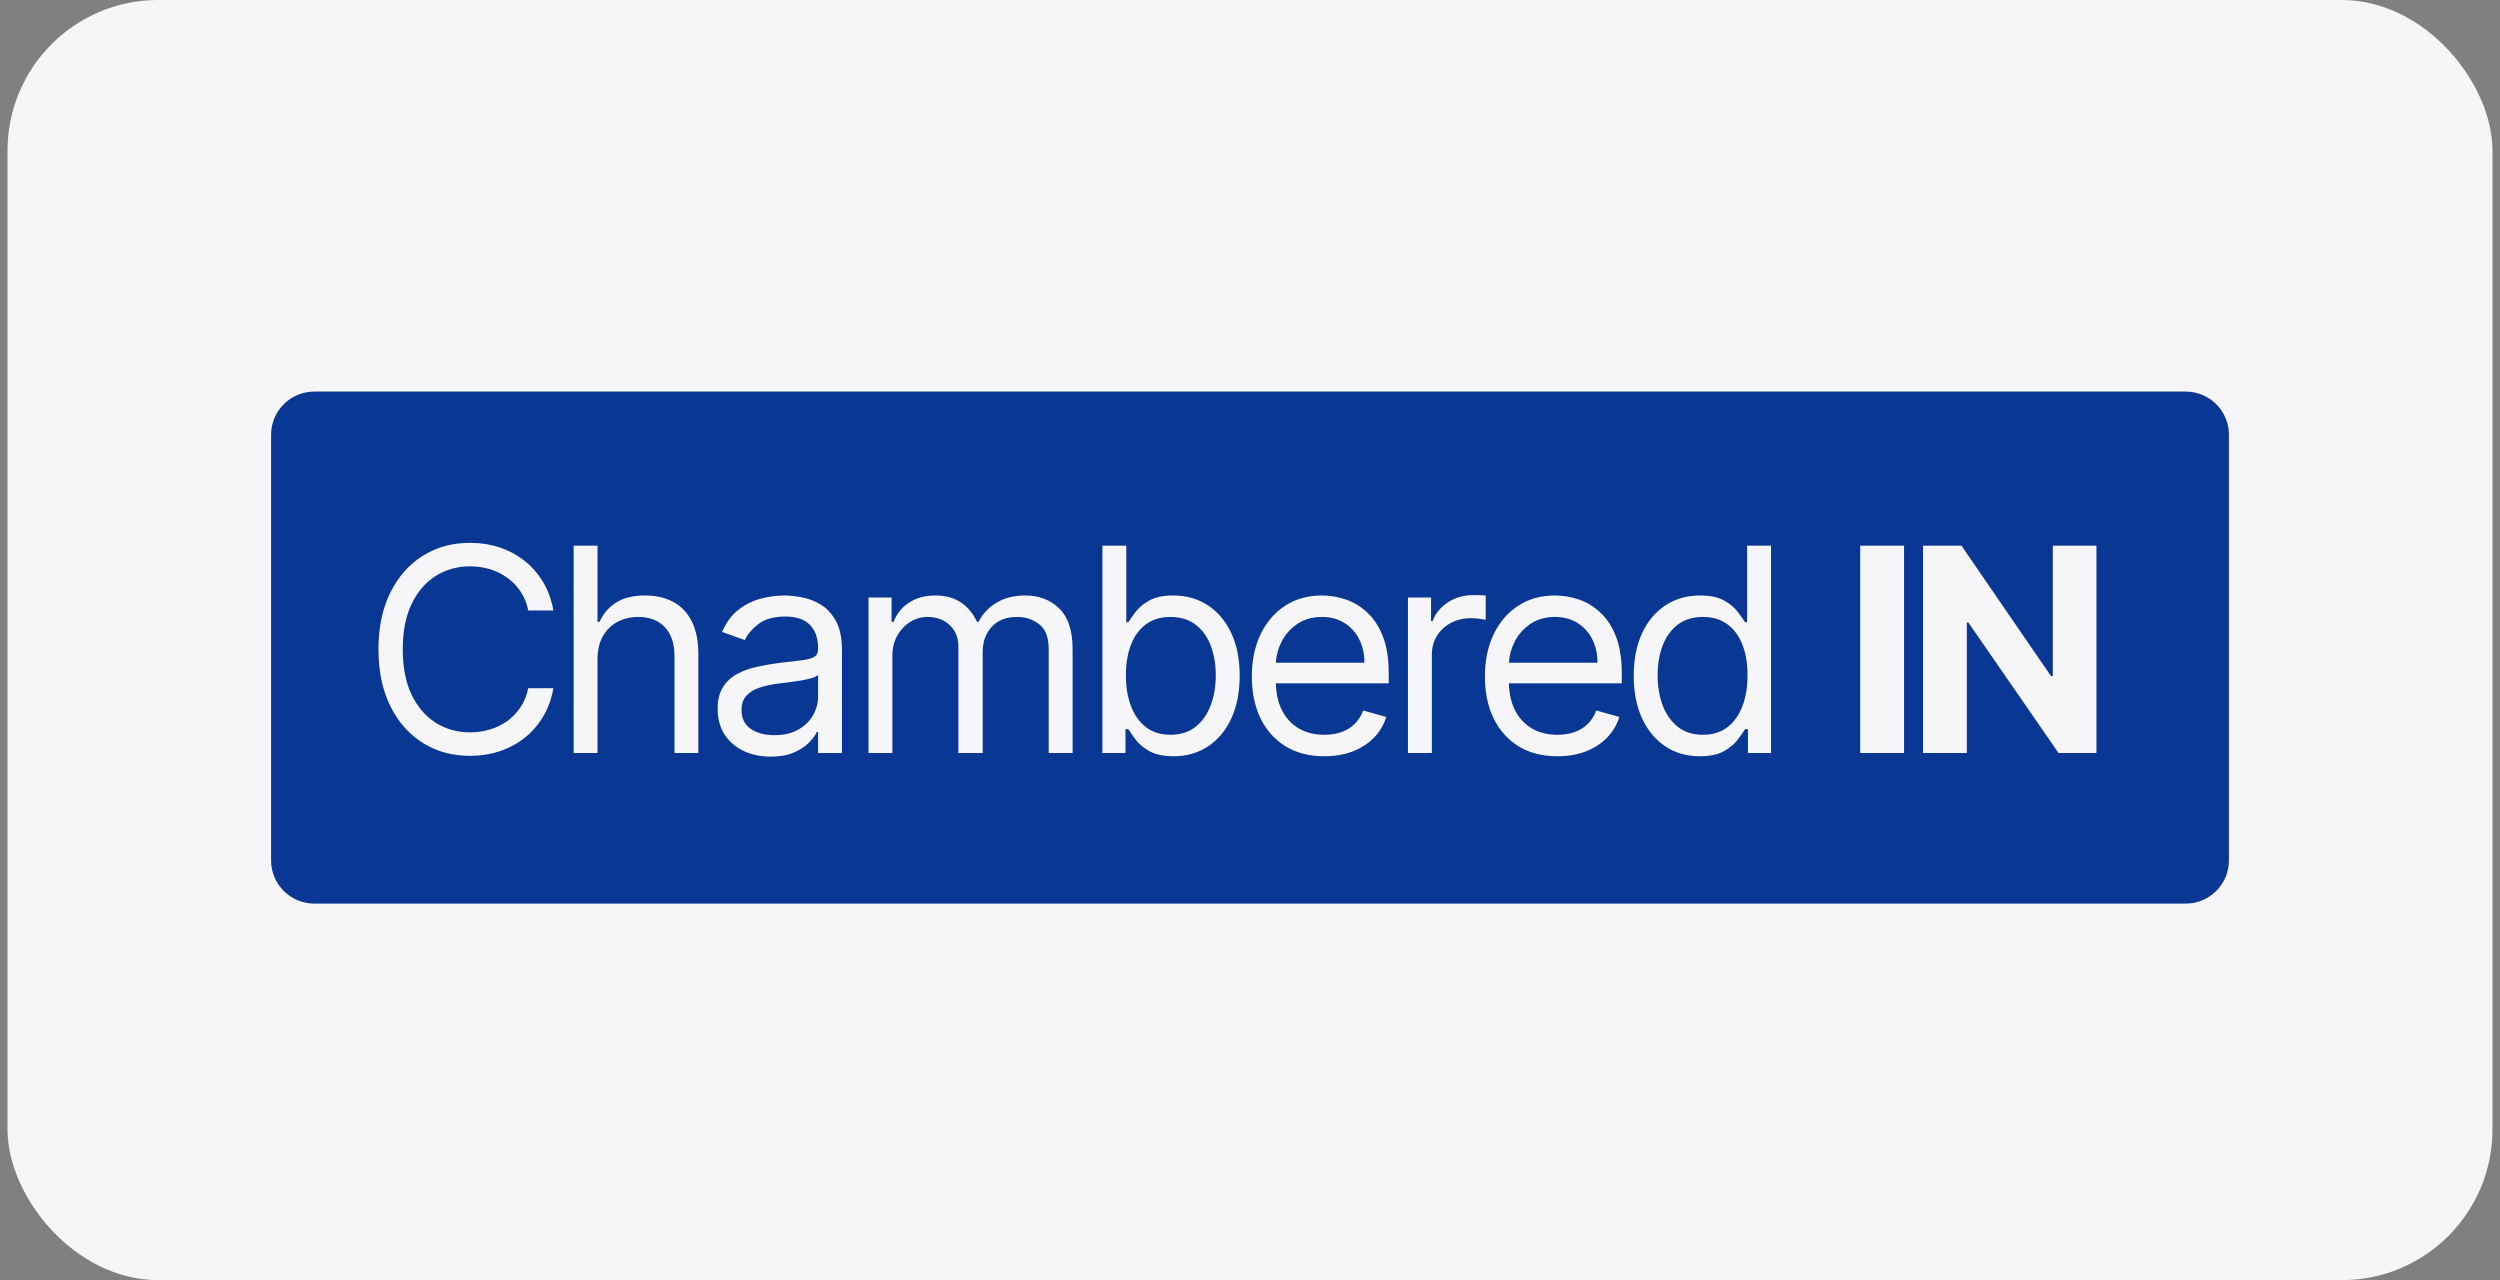
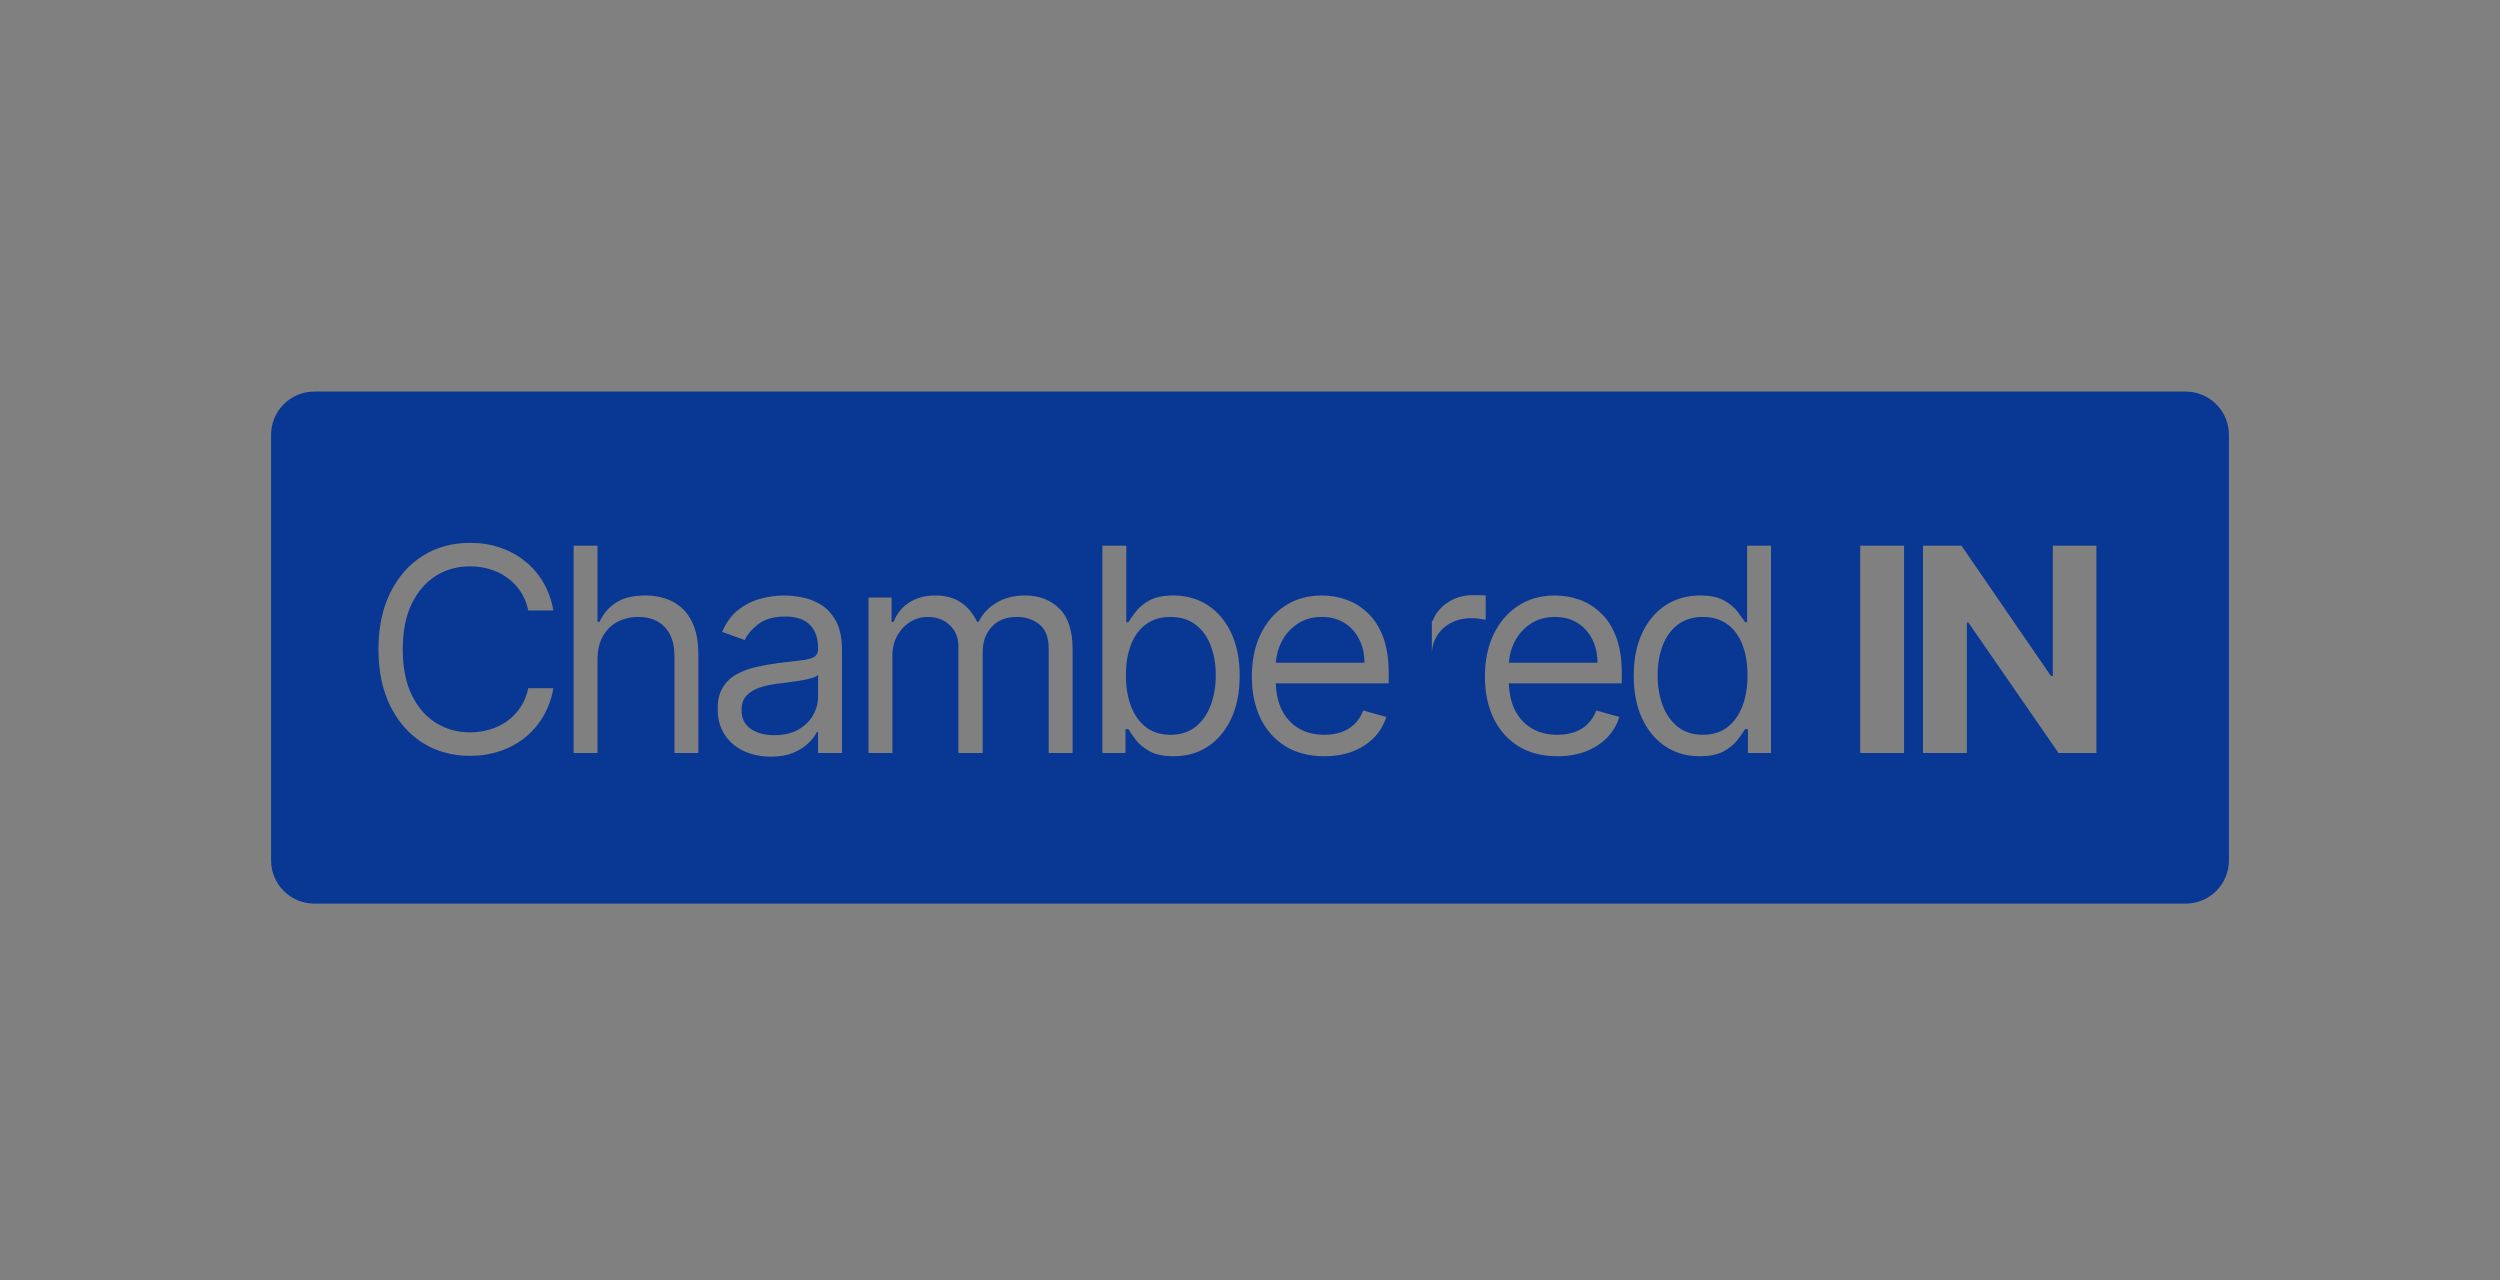
<svg xmlns="http://www.w3.org/2000/svg" width="166" height="85" viewBox="0 0 166 85" fill="none">
  <rect x="0" y="0" width="166" height="85" fill="#808080" stroke="none" />
-   <rect x="0.5" width="165" height="85" rx="10" fill="#F6F6F8" />
-   <path d="M145.129 26C146.715 26 148 27.285 148 28.871V57.129C148 58.715 146.715 60 145.129 60H20.871C19.285 60 18 58.715 18 57.129V28.871C18 27.285 19.285 26 20.871 26H145.129ZM52.09 39.54C51.57 39.54 51.041 39.611 50.503 39.755C49.97 39.894 49.477 40.141 49.024 40.495C48.576 40.845 48.218 41.333 47.949 41.96L49.454 42.498C49.629 42.122 49.932 41.767 50.362 41.435C50.792 41.104 51.386 40.938 52.144 40.938C52.874 40.938 53.419 41.122 53.777 41.489C54.14 41.857 54.321 42.373 54.321 43.036V43.09C54.321 43.345 54.23 43.524 54.046 43.627C53.867 43.73 53.58 43.804 53.185 43.849C52.796 43.889 52.287 43.95 51.659 44.03C51.18 44.093 50.703 44.179 50.227 44.286C49.757 44.389 49.326 44.546 48.937 44.757C48.547 44.968 48.236 45.259 48.003 45.631C47.77 45.998 47.653 46.478 47.653 47.069C47.653 47.741 47.809 48.315 48.123 48.79C48.437 49.261 48.861 49.621 49.394 49.872C49.927 50.119 50.522 50.242 51.176 50.242C51.776 50.242 52.285 50.152 52.701 49.973C53.118 49.793 53.452 49.577 53.703 49.321C53.954 49.066 54.134 48.826 54.241 48.602H54.321V50H55.908V43.197C55.908 42.377 55.774 41.723 55.505 41.234C55.236 40.746 54.897 40.381 54.489 40.139C54.086 39.897 53.667 39.737 53.232 39.661C52.802 39.581 52.421 39.54 52.09 39.54ZM73.2 36.232V50H74.732V48.413H74.921C75.037 48.601 75.203 48.839 75.418 49.126C75.633 49.408 75.94 49.662 76.339 49.886C76.738 50.105 77.269 50.215 77.933 50.215C78.793 50.215 79.552 49.998 80.211 49.563C80.87 49.124 81.386 48.506 81.758 47.708C82.13 46.906 82.315 45.958 82.315 44.864C82.315 43.78 82.13 42.839 81.758 42.041C81.386 41.243 80.867 40.627 80.204 40.192C79.541 39.758 78.775 39.54 77.905 39.54C77.233 39.54 76.7 39.652 76.306 39.876C75.916 40.096 75.616 40.347 75.405 40.629C75.199 40.907 75.037 41.135 74.921 41.315H74.786V36.232H73.2ZM87.774 39.54C86.842 39.54 86.026 39.769 85.327 40.226C84.633 40.678 84.09 41.31 83.7 42.121C83.315 42.928 83.122 43.86 83.122 44.918C83.122 45.976 83.315 46.904 83.7 47.701C84.09 48.494 84.643 49.113 85.36 49.557C86.082 49.996 86.941 50.215 87.936 50.215C88.635 50.215 89.264 50.108 89.824 49.893C90.384 49.673 90.855 49.368 91.236 48.978C91.617 48.584 91.888 48.126 92.05 47.606L90.517 47.177C90.382 47.535 90.192 47.835 89.945 48.077C89.699 48.315 89.405 48.494 89.064 48.615C88.728 48.732 88.352 48.79 87.936 48.79C87.295 48.79 86.732 48.651 86.248 48.373C85.764 48.091 85.386 47.68 85.112 47.143C84.869 46.651 84.736 46.062 84.713 45.375H92.211V44.703C92.211 43.74 92.084 42.928 91.828 42.27C91.573 41.611 91.229 41.081 90.799 40.683C90.369 40.279 89.891 39.988 89.367 39.809C88.843 39.629 88.312 39.54 87.774 39.54ZM103.249 39.54C102.317 39.54 101.502 39.769 100.803 40.226C100.108 40.678 99.566 41.31 99.176 42.121C98.79 42.928 98.598 43.86 98.598 44.918C98.598 45.976 98.79 46.904 99.176 47.701C99.566 48.494 100.119 49.113 100.836 49.557C101.557 49.996 102.416 50.215 103.411 50.215C104.11 50.215 104.74 50.108 105.3 49.893C105.86 49.673 106.33 49.368 106.711 48.978C107.092 48.584 107.363 48.126 107.524 47.606L105.992 47.177C105.858 47.535 105.667 47.835 105.421 48.077C105.174 48.315 104.881 48.494 104.54 48.615C104.204 48.732 103.828 48.79 103.411 48.79C102.77 48.79 102.208 48.651 101.724 48.373C101.24 48.091 100.86 47.68 100.587 47.143C100.343 46.651 100.211 46.062 100.188 45.375H107.687V44.703C107.687 43.74 107.558 42.928 107.303 42.27C107.047 41.611 106.705 41.081 106.274 40.683C105.844 40.279 105.367 39.988 104.843 39.809C104.318 39.629 103.787 39.54 103.249 39.54ZM116.009 36.232V41.315H115.874C115.758 41.135 115.594 40.907 115.384 40.629C115.178 40.347 114.877 40.096 114.482 39.876C114.093 39.652 113.562 39.54 112.89 39.54C112.02 39.54 111.254 39.758 110.591 40.192C109.928 40.627 109.409 41.243 109.037 42.041C108.665 42.839 108.479 43.78 108.479 44.864C108.479 45.958 108.665 46.906 109.037 47.708C109.409 48.506 109.925 49.124 110.584 49.563C111.243 49.998 112.002 50.215 112.862 50.215C113.526 50.215 114.057 50.105 114.456 49.886C114.855 49.662 115.162 49.408 115.377 49.126C115.592 48.839 115.758 48.601 115.874 48.413H116.062V50H117.595V36.232H116.009ZM31.206 36.045C30.032 36.045 28.987 36.332 28.073 36.905C27.159 37.479 26.44 38.294 25.916 39.352C25.392 40.409 25.129 41.664 25.129 43.116C25.129 44.568 25.392 45.823 25.916 46.881C26.44 47.938 27.159 48.755 28.073 49.328C28.987 49.902 30.032 50.188 31.206 50.188C31.901 50.188 32.553 50.087 33.162 49.886C33.776 49.684 34.33 49.39 34.823 49.005C35.316 48.615 35.728 48.142 36.06 47.587C36.391 47.031 36.62 46.401 36.745 45.697H35.078C34.98 46.172 34.807 46.594 34.56 46.962C34.319 47.325 34.023 47.632 33.674 47.883C33.329 48.129 32.945 48.315 32.523 48.44C32.102 48.566 31.663 48.629 31.206 48.629C30.373 48.629 29.617 48.418 28.94 47.997C28.268 47.576 27.733 46.955 27.334 46.135C26.94 45.315 26.743 44.308 26.743 43.116C26.743 41.924 26.94 40.918 27.334 40.098C27.733 39.278 28.268 38.658 28.94 38.236C29.617 37.815 30.373 37.605 31.206 37.605C31.663 37.605 32.102 37.667 32.523 37.792C32.945 37.917 33.329 38.106 33.674 38.357C34.023 38.604 34.319 38.909 34.56 39.272C34.807 39.635 34.98 40.056 35.078 40.535H36.745C36.62 39.827 36.391 39.198 36.06 38.647C35.728 38.091 35.316 37.62 34.823 37.234C34.33 36.844 33.776 36.548 33.162 36.347C32.553 36.145 31.901 36.045 31.206 36.045ZM38.089 36.232V50H39.675V43.789C39.675 43.188 39.791 42.677 40.024 42.256C40.262 41.835 40.585 41.514 40.992 41.295C41.404 41.075 41.871 40.965 42.391 40.965C43.139 40.965 43.724 41.192 44.145 41.645C44.571 42.093 44.784 42.727 44.784 43.547V50H46.37V43.44C46.37 42.552 46.222 41.822 45.927 41.248C45.636 40.67 45.225 40.242 44.696 39.964C44.167 39.682 43.551 39.54 42.848 39.54C42.037 39.54 41.387 39.699 40.898 40.018C40.414 40.331 40.052 40.755 39.81 41.288H39.675V36.232H38.089ZM68.074 39.54C67.335 39.54 66.701 39.7 66.172 40.018C65.643 40.331 65.246 40.755 64.981 41.288H64.874C64.619 40.737 64.263 40.309 63.806 40.004C63.353 39.695 62.786 39.54 62.105 39.54C61.432 39.54 60.856 39.695 60.377 40.004C59.897 40.309 59.55 40.737 59.335 41.288H59.2V39.675H57.668V50H59.254V43.547C59.254 43.041 59.362 42.594 59.577 42.209C59.797 41.819 60.084 41.514 60.438 41.295C60.796 41.075 61.181 40.965 61.594 40.965C62.194 40.965 62.685 41.147 63.065 41.51C63.446 41.868 63.637 42.341 63.637 42.928V50H65.251V43.277C65.251 42.61 65.45 42.059 65.849 41.624C66.248 41.185 66.81 40.965 67.536 40.965C68.101 40.965 68.591 41.129 69.008 41.456C69.425 41.783 69.634 42.328 69.634 43.09V50H71.22V43.09C71.22 41.875 70.926 40.981 70.339 40.407C69.752 39.829 68.997 39.54 68.074 39.54ZM97.817 39.514C97.199 39.514 96.643 39.672 96.15 39.99C95.657 40.308 95.317 40.724 95.129 41.234H95.022V39.675H93.488V50H95.075V43.466C95.075 43 95.187 42.586 95.411 42.223C95.64 41.855 95.949 41.569 96.339 41.362C96.733 41.152 97.181 41.046 97.683 41.046C97.893 41.046 98.093 41.061 98.281 41.093C98.474 41.12 98.598 41.14 98.651 41.153V39.54C98.562 39.531 98.43 39.524 98.255 39.52C98.08 39.515 97.934 39.514 97.817 39.514ZM123.518 36.232V50H126.429V36.232H123.518ZM127.688 36.232V50H130.599V41.335H130.699L136.688 50H139.203V36.232H136.306V44.891H136.185L130.242 36.232H127.688ZM54.321 46.263C54.321 46.693 54.209 47.102 53.985 47.492C53.766 47.882 53.439 48.201 53.004 48.447C52.574 48.694 52.044 48.816 51.417 48.816C50.785 48.816 50.264 48.678 49.852 48.4C49.444 48.118 49.239 47.701 49.239 47.149C49.239 46.746 49.347 46.428 49.562 46.195C49.782 45.958 50.069 45.781 50.423 45.664C50.781 45.543 51.167 45.456 51.579 45.402C51.749 45.38 51.971 45.353 52.244 45.321C52.522 45.285 52.806 45.245 53.098 45.2C53.393 45.151 53.654 45.095 53.878 45.032C54.106 44.965 54.254 44.891 54.321 44.81V46.263ZM77.718 40.965C78.39 40.965 78.948 41.137 79.392 41.482C79.84 41.823 80.173 42.287 80.393 42.874C80.617 43.456 80.728 44.111 80.728 44.837C80.728 45.572 80.614 46.24 80.386 46.841C80.162 47.437 79.826 47.912 79.378 48.266C78.934 48.615 78.381 48.79 77.718 48.79C77.081 48.79 76.543 48.625 76.103 48.293C75.665 47.957 75.331 47.493 75.103 46.901C74.874 46.305 74.76 45.617 74.76 44.837C74.76 44.066 74.872 43.392 75.096 42.813C75.32 42.231 75.652 41.779 76.091 41.456C76.53 41.129 77.073 40.965 77.718 40.965ZM113.078 40.965C113.723 40.965 114.265 41.129 114.704 41.456C115.143 41.779 115.475 42.231 115.699 42.813C115.923 43.392 116.035 44.066 116.035 44.837C116.035 45.617 115.921 46.305 115.692 46.901C115.464 47.493 115.13 47.957 114.691 48.293C114.252 48.624 113.714 48.79 113.078 48.79C112.415 48.79 111.858 48.615 111.41 48.266C110.967 47.912 110.631 47.437 110.402 46.841C110.178 46.24 110.066 45.572 110.066 44.837C110.066 44.111 110.176 43.456 110.396 42.874C110.62 42.287 110.954 41.823 111.397 41.482C111.846 41.138 112.406 40.965 113.078 40.965ZM103.249 40.965C103.823 40.965 104.321 41.098 104.742 41.362C105.168 41.627 105.495 41.987 105.724 42.444C105.957 42.901 106.073 43.421 106.073 44.004H100.192C100.223 43.525 100.342 43.072 100.554 42.645C100.8 42.148 101.152 41.745 101.609 41.435C102.071 41.122 102.617 40.965 103.249 40.965ZM87.774 40.965C88.348 40.965 88.845 41.098 89.267 41.362C89.692 41.627 90.019 41.987 90.248 42.444C90.481 42.901 90.598 43.421 90.598 44.004H84.717C84.747 43.525 84.867 43.072 85.078 42.645C85.325 42.148 85.677 41.745 86.134 41.435C86.595 41.122 87.142 40.965 87.774 40.965Z" fill="#093794" />
+   <path d="M145.129 26C146.715 26 148 27.285 148 28.871V57.129C148 58.715 146.715 60 145.129 60H20.871C19.285 60 18 58.715 18 57.129V28.871C18 27.285 19.285 26 20.871 26H145.129ZM52.09 39.54C51.57 39.54 51.041 39.611 50.503 39.755C49.97 39.894 49.477 40.141 49.024 40.495C48.576 40.845 48.218 41.333 47.949 41.96L49.454 42.498C49.629 42.122 49.932 41.767 50.362 41.435C50.792 41.104 51.386 40.938 52.144 40.938C52.874 40.938 53.419 41.122 53.777 41.489C54.14 41.857 54.321 42.373 54.321 43.036V43.09C54.321 43.345 54.23 43.524 54.046 43.627C53.867 43.73 53.58 43.804 53.185 43.849C52.796 43.889 52.287 43.95 51.659 44.03C51.18 44.093 50.703 44.179 50.227 44.286C49.757 44.389 49.326 44.546 48.937 44.757C48.547 44.968 48.236 45.259 48.003 45.631C47.77 45.998 47.653 46.478 47.653 47.069C47.653 47.741 47.809 48.315 48.123 48.79C48.437 49.261 48.861 49.621 49.394 49.872C49.927 50.119 50.522 50.242 51.176 50.242C51.776 50.242 52.285 50.152 52.701 49.973C53.118 49.793 53.452 49.577 53.703 49.321C53.954 49.066 54.134 48.826 54.241 48.602H54.321V50H55.908V43.197C55.908 42.377 55.774 41.723 55.505 41.234C55.236 40.746 54.897 40.381 54.489 40.139C54.086 39.897 53.667 39.737 53.232 39.661C52.802 39.581 52.421 39.54 52.09 39.54ZM73.2 36.232V50H74.732V48.413H74.921C75.037 48.601 75.203 48.839 75.418 49.126C75.633 49.408 75.94 49.662 76.339 49.886C76.738 50.105 77.269 50.215 77.933 50.215C78.793 50.215 79.552 49.998 80.211 49.563C80.87 49.124 81.386 48.506 81.758 47.708C82.13 46.906 82.315 45.958 82.315 44.864C82.315 43.78 82.13 42.839 81.758 42.041C81.386 41.243 80.867 40.627 80.204 40.192C79.541 39.758 78.775 39.54 77.905 39.54C77.233 39.54 76.7 39.652 76.306 39.876C75.916 40.096 75.616 40.347 75.405 40.629C75.199 40.907 75.037 41.135 74.921 41.315H74.786V36.232H73.2ZM87.774 39.54C86.842 39.54 86.026 39.769 85.327 40.226C84.633 40.678 84.09 41.31 83.7 42.121C83.315 42.928 83.122 43.86 83.122 44.918C83.122 45.976 83.315 46.904 83.7 47.701C84.09 48.494 84.643 49.113 85.36 49.557C86.082 49.996 86.941 50.215 87.936 50.215C88.635 50.215 89.264 50.108 89.824 49.893C90.384 49.673 90.855 49.368 91.236 48.978C91.617 48.584 91.888 48.126 92.05 47.606L90.517 47.177C90.382 47.535 90.192 47.835 89.945 48.077C89.699 48.315 89.405 48.494 89.064 48.615C88.728 48.732 88.352 48.79 87.936 48.79C87.295 48.79 86.732 48.651 86.248 48.373C85.764 48.091 85.386 47.68 85.112 47.143C84.869 46.651 84.736 46.062 84.713 45.375H92.211V44.703C92.211 43.74 92.084 42.928 91.828 42.27C91.573 41.611 91.229 41.081 90.799 40.683C90.369 40.279 89.891 39.988 89.367 39.809C88.843 39.629 88.312 39.54 87.774 39.54ZM103.249 39.54C102.317 39.54 101.502 39.769 100.803 40.226C100.108 40.678 99.566 41.31 99.176 42.121C98.79 42.928 98.598 43.86 98.598 44.918C98.598 45.976 98.79 46.904 99.176 47.701C99.566 48.494 100.119 49.113 100.836 49.557C101.557 49.996 102.416 50.215 103.411 50.215C104.11 50.215 104.74 50.108 105.3 49.893C105.86 49.673 106.33 49.368 106.711 48.978C107.092 48.584 107.363 48.126 107.524 47.606L105.992 47.177C105.858 47.535 105.667 47.835 105.421 48.077C105.174 48.315 104.881 48.494 104.54 48.615C104.204 48.732 103.828 48.79 103.411 48.79C102.77 48.79 102.208 48.651 101.724 48.373C101.24 48.091 100.86 47.68 100.587 47.143C100.343 46.651 100.211 46.062 100.188 45.375H107.687V44.703C107.687 43.74 107.558 42.928 107.303 42.27C107.047 41.611 106.705 41.081 106.274 40.683C105.844 40.279 105.367 39.988 104.843 39.809C104.318 39.629 103.787 39.54 103.249 39.54ZM116.009 36.232V41.315H115.874C115.758 41.135 115.594 40.907 115.384 40.629C115.178 40.347 114.877 40.096 114.482 39.876C114.093 39.652 113.562 39.54 112.89 39.54C112.02 39.54 111.254 39.758 110.591 40.192C109.928 40.627 109.409 41.243 109.037 42.041C108.665 42.839 108.479 43.78 108.479 44.864C108.479 45.958 108.665 46.906 109.037 47.708C109.409 48.506 109.925 49.124 110.584 49.563C111.243 49.998 112.002 50.215 112.862 50.215C113.526 50.215 114.057 50.105 114.456 49.886C114.855 49.662 115.162 49.408 115.377 49.126C115.592 48.839 115.758 48.601 115.874 48.413H116.062V50H117.595V36.232H116.009ZM31.206 36.045C30.032 36.045 28.987 36.332 28.073 36.905C27.159 37.479 26.44 38.294 25.916 39.352C25.392 40.409 25.129 41.664 25.129 43.116C25.129 44.568 25.392 45.823 25.916 46.881C26.44 47.938 27.159 48.755 28.073 49.328C28.987 49.902 30.032 50.188 31.206 50.188C31.901 50.188 32.553 50.087 33.162 49.886C33.776 49.684 34.33 49.39 34.823 49.005C35.316 48.615 35.728 48.142 36.06 47.587C36.391 47.031 36.62 46.401 36.745 45.697H35.078C34.98 46.172 34.807 46.594 34.56 46.962C34.319 47.325 34.023 47.632 33.674 47.883C33.329 48.129 32.945 48.315 32.523 48.44C32.102 48.566 31.663 48.629 31.206 48.629C30.373 48.629 29.617 48.418 28.94 47.997C28.268 47.576 27.733 46.955 27.334 46.135C26.94 45.315 26.743 44.308 26.743 43.116C26.743 41.924 26.94 40.918 27.334 40.098C27.733 39.278 28.268 38.658 28.94 38.236C29.617 37.815 30.373 37.605 31.206 37.605C31.663 37.605 32.102 37.667 32.523 37.792C32.945 37.917 33.329 38.106 33.674 38.357C34.023 38.604 34.319 38.909 34.56 39.272C34.807 39.635 34.98 40.056 35.078 40.535H36.745C36.62 39.827 36.391 39.198 36.06 38.647C35.728 38.091 35.316 37.62 34.823 37.234C34.33 36.844 33.776 36.548 33.162 36.347C32.553 36.145 31.901 36.045 31.206 36.045ZM38.089 36.232V50H39.675V43.789C39.675 43.188 39.791 42.677 40.024 42.256C40.262 41.835 40.585 41.514 40.992 41.295C41.404 41.075 41.871 40.965 42.391 40.965C43.139 40.965 43.724 41.192 44.145 41.645C44.571 42.093 44.784 42.727 44.784 43.547V50H46.37V43.44C46.37 42.552 46.222 41.822 45.927 41.248C45.636 40.67 45.225 40.242 44.696 39.964C44.167 39.682 43.551 39.54 42.848 39.54C42.037 39.54 41.387 39.699 40.898 40.018C40.414 40.331 40.052 40.755 39.81 41.288H39.675V36.232H38.089ZM68.074 39.54C67.335 39.54 66.701 39.7 66.172 40.018C65.643 40.331 65.246 40.755 64.981 41.288H64.874C64.619 40.737 64.263 40.309 63.806 40.004C63.353 39.695 62.786 39.54 62.105 39.54C61.432 39.54 60.856 39.695 60.377 40.004C59.897 40.309 59.55 40.737 59.335 41.288H59.2V39.675H57.668V50H59.254V43.547C59.254 43.041 59.362 42.594 59.577 42.209C59.797 41.819 60.084 41.514 60.438 41.295C60.796 41.075 61.181 40.965 61.594 40.965C62.194 40.965 62.685 41.147 63.065 41.51C63.446 41.868 63.637 42.341 63.637 42.928V50H65.251V43.277C65.251 42.61 65.45 42.059 65.849 41.624C66.248 41.185 66.81 40.965 67.536 40.965C68.101 40.965 68.591 41.129 69.008 41.456C69.425 41.783 69.634 42.328 69.634 43.09V50H71.22V43.09C71.22 41.875 70.926 40.981 70.339 40.407C69.752 39.829 68.997 39.54 68.074 39.54ZM97.817 39.514C97.199 39.514 96.643 39.672 96.15 39.99C95.657 40.308 95.317 40.724 95.129 41.234H95.022V39.675H93.488H95.075V43.466C95.075 43 95.187 42.586 95.411 42.223C95.64 41.855 95.949 41.569 96.339 41.362C96.733 41.152 97.181 41.046 97.683 41.046C97.893 41.046 98.093 41.061 98.281 41.093C98.474 41.12 98.598 41.14 98.651 41.153V39.54C98.562 39.531 98.43 39.524 98.255 39.52C98.08 39.515 97.934 39.514 97.817 39.514ZM123.518 36.232V50H126.429V36.232H123.518ZM127.688 36.232V50H130.599V41.335H130.699L136.688 50H139.203V36.232H136.306V44.891H136.185L130.242 36.232H127.688ZM54.321 46.263C54.321 46.693 54.209 47.102 53.985 47.492C53.766 47.882 53.439 48.201 53.004 48.447C52.574 48.694 52.044 48.816 51.417 48.816C50.785 48.816 50.264 48.678 49.852 48.4C49.444 48.118 49.239 47.701 49.239 47.149C49.239 46.746 49.347 46.428 49.562 46.195C49.782 45.958 50.069 45.781 50.423 45.664C50.781 45.543 51.167 45.456 51.579 45.402C51.749 45.38 51.971 45.353 52.244 45.321C52.522 45.285 52.806 45.245 53.098 45.2C53.393 45.151 53.654 45.095 53.878 45.032C54.106 44.965 54.254 44.891 54.321 44.81V46.263ZM77.718 40.965C78.39 40.965 78.948 41.137 79.392 41.482C79.84 41.823 80.173 42.287 80.393 42.874C80.617 43.456 80.728 44.111 80.728 44.837C80.728 45.572 80.614 46.24 80.386 46.841C80.162 47.437 79.826 47.912 79.378 48.266C78.934 48.615 78.381 48.79 77.718 48.79C77.081 48.79 76.543 48.625 76.103 48.293C75.665 47.957 75.331 47.493 75.103 46.901C74.874 46.305 74.76 45.617 74.76 44.837C74.76 44.066 74.872 43.392 75.096 42.813C75.32 42.231 75.652 41.779 76.091 41.456C76.53 41.129 77.073 40.965 77.718 40.965ZM113.078 40.965C113.723 40.965 114.265 41.129 114.704 41.456C115.143 41.779 115.475 42.231 115.699 42.813C115.923 43.392 116.035 44.066 116.035 44.837C116.035 45.617 115.921 46.305 115.692 46.901C115.464 47.493 115.13 47.957 114.691 48.293C114.252 48.624 113.714 48.79 113.078 48.79C112.415 48.79 111.858 48.615 111.41 48.266C110.967 47.912 110.631 47.437 110.402 46.841C110.178 46.24 110.066 45.572 110.066 44.837C110.066 44.111 110.176 43.456 110.396 42.874C110.62 42.287 110.954 41.823 111.397 41.482C111.846 41.138 112.406 40.965 113.078 40.965ZM103.249 40.965C103.823 40.965 104.321 41.098 104.742 41.362C105.168 41.627 105.495 41.987 105.724 42.444C105.957 42.901 106.073 43.421 106.073 44.004H100.192C100.223 43.525 100.342 43.072 100.554 42.645C100.8 42.148 101.152 41.745 101.609 41.435C102.071 41.122 102.617 40.965 103.249 40.965ZM87.774 40.965C88.348 40.965 88.845 41.098 89.267 41.362C89.692 41.627 90.019 41.987 90.248 42.444C90.481 42.901 90.598 43.421 90.598 44.004H84.717C84.747 43.525 84.867 43.072 85.078 42.645C85.325 42.148 85.677 41.745 86.134 41.435C86.595 41.122 87.142 40.965 87.774 40.965Z" fill="#093794" />
</svg>